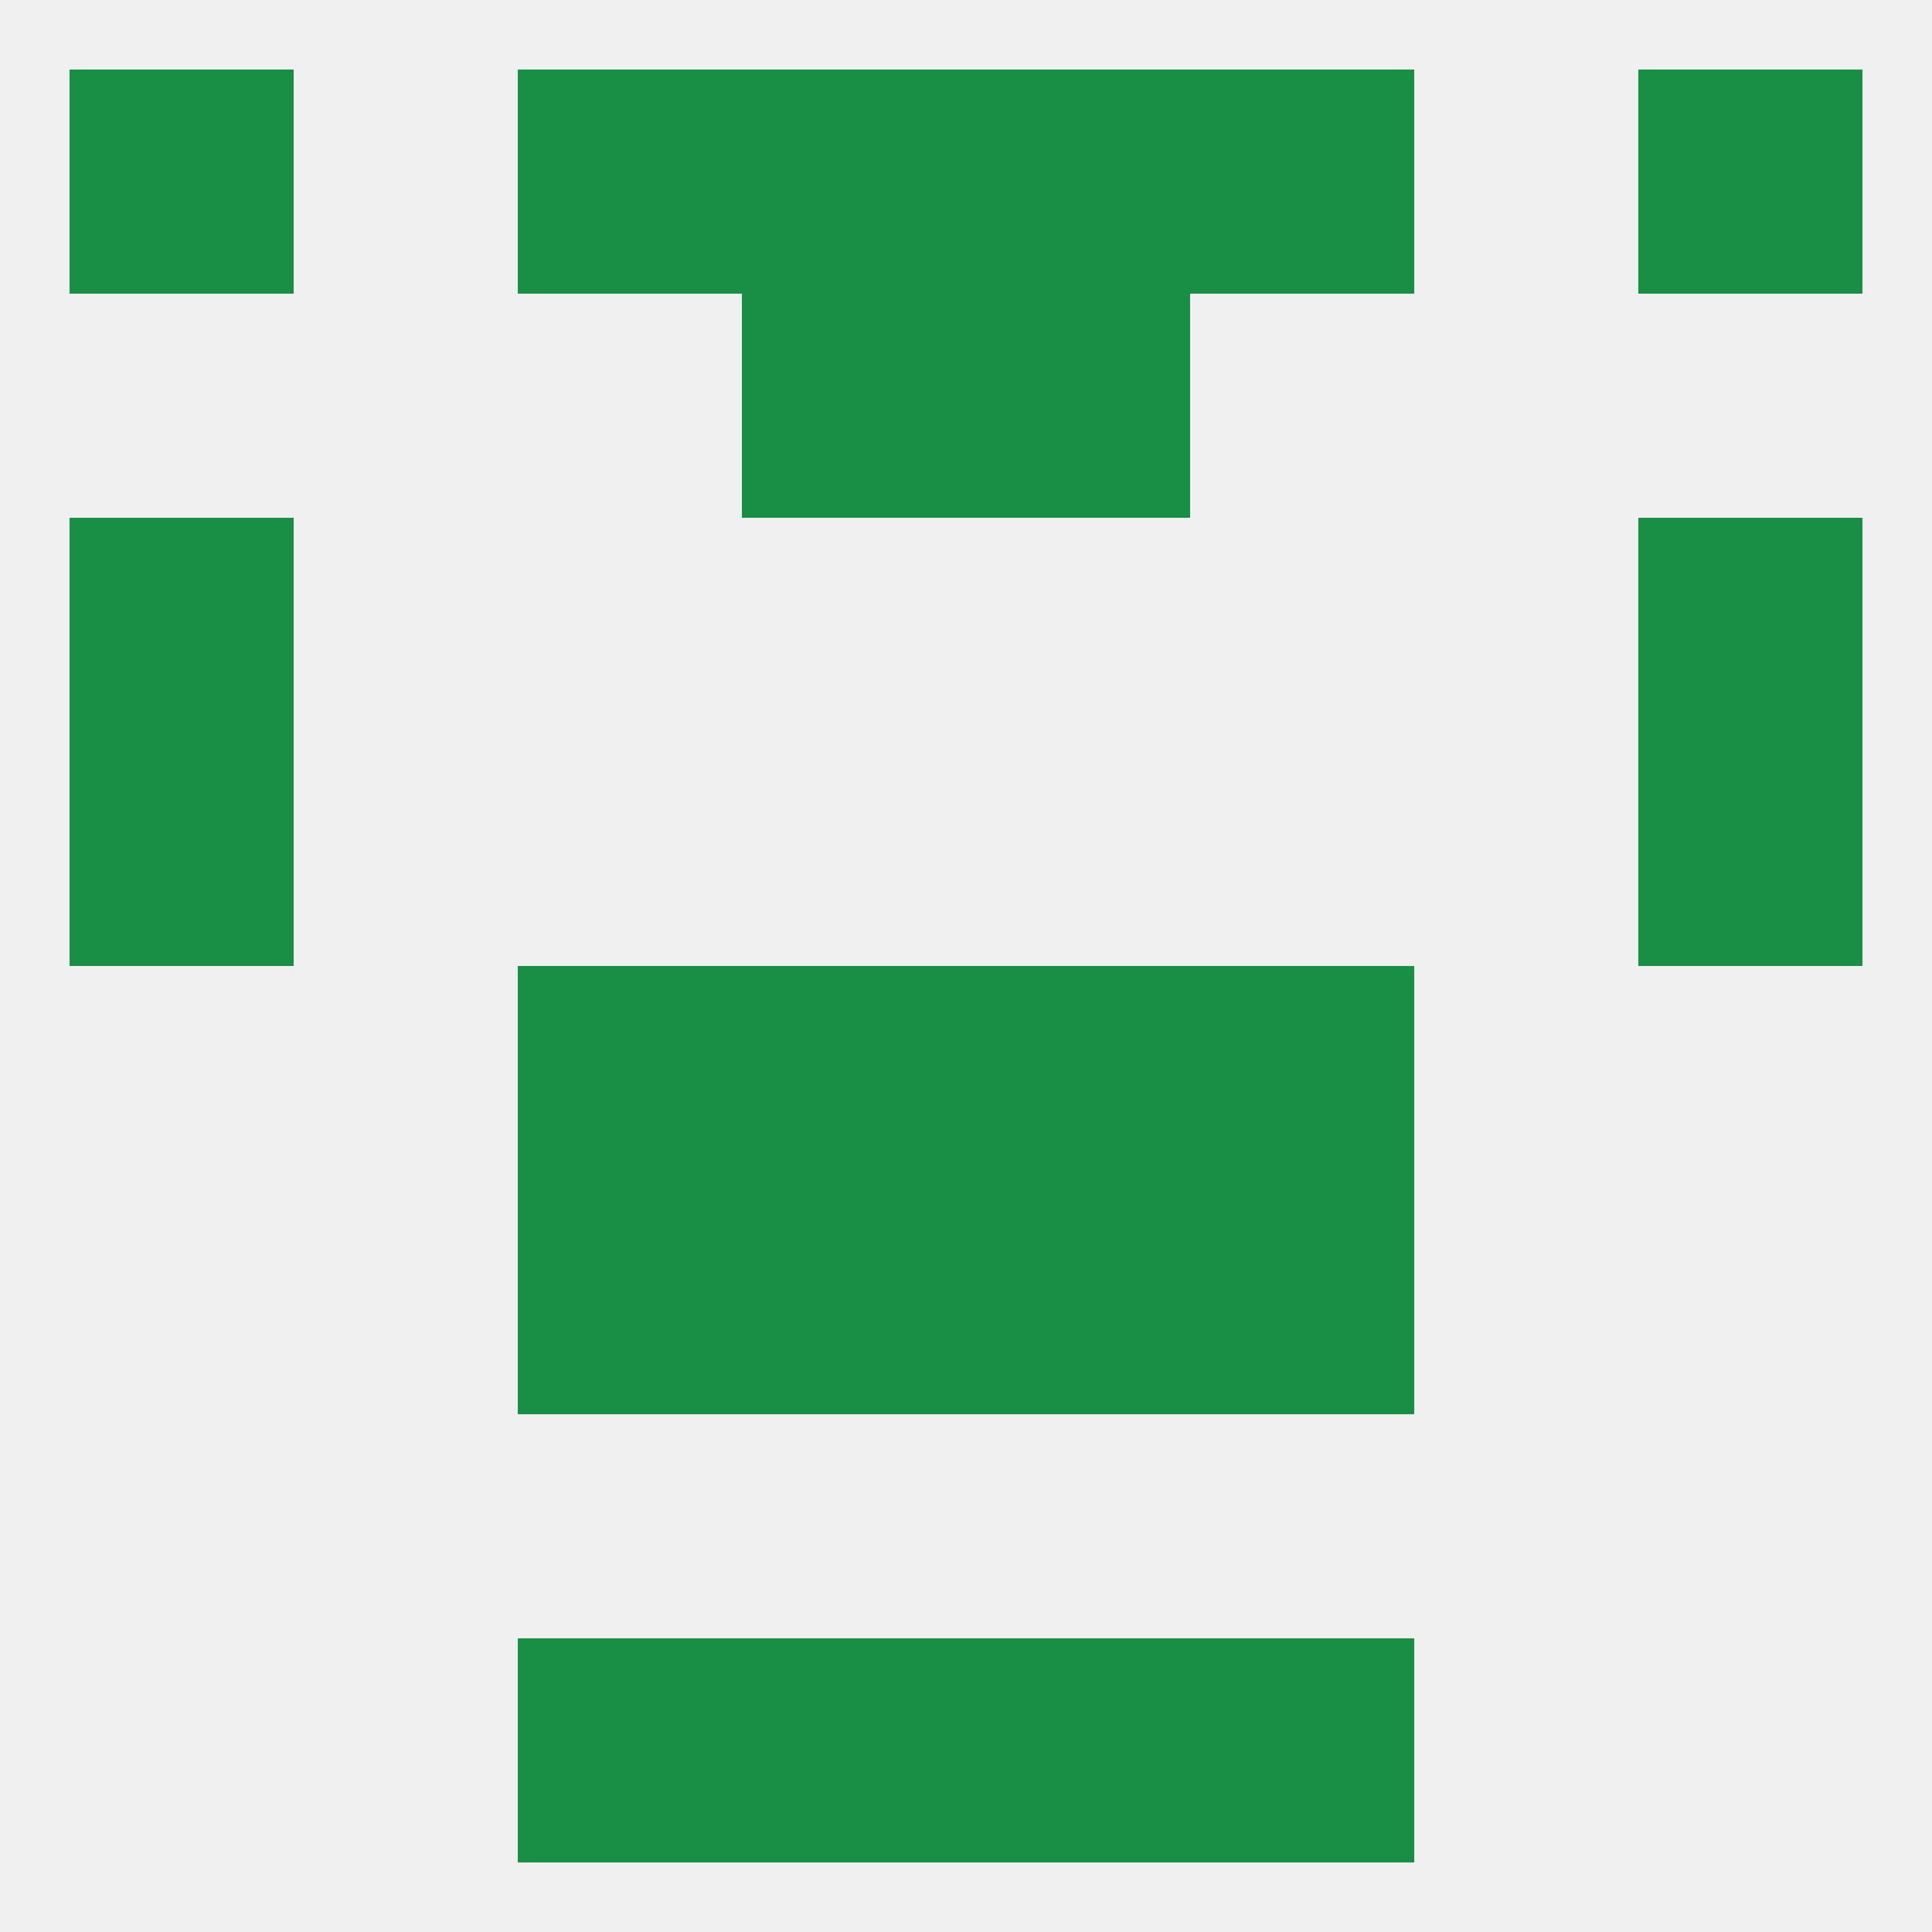
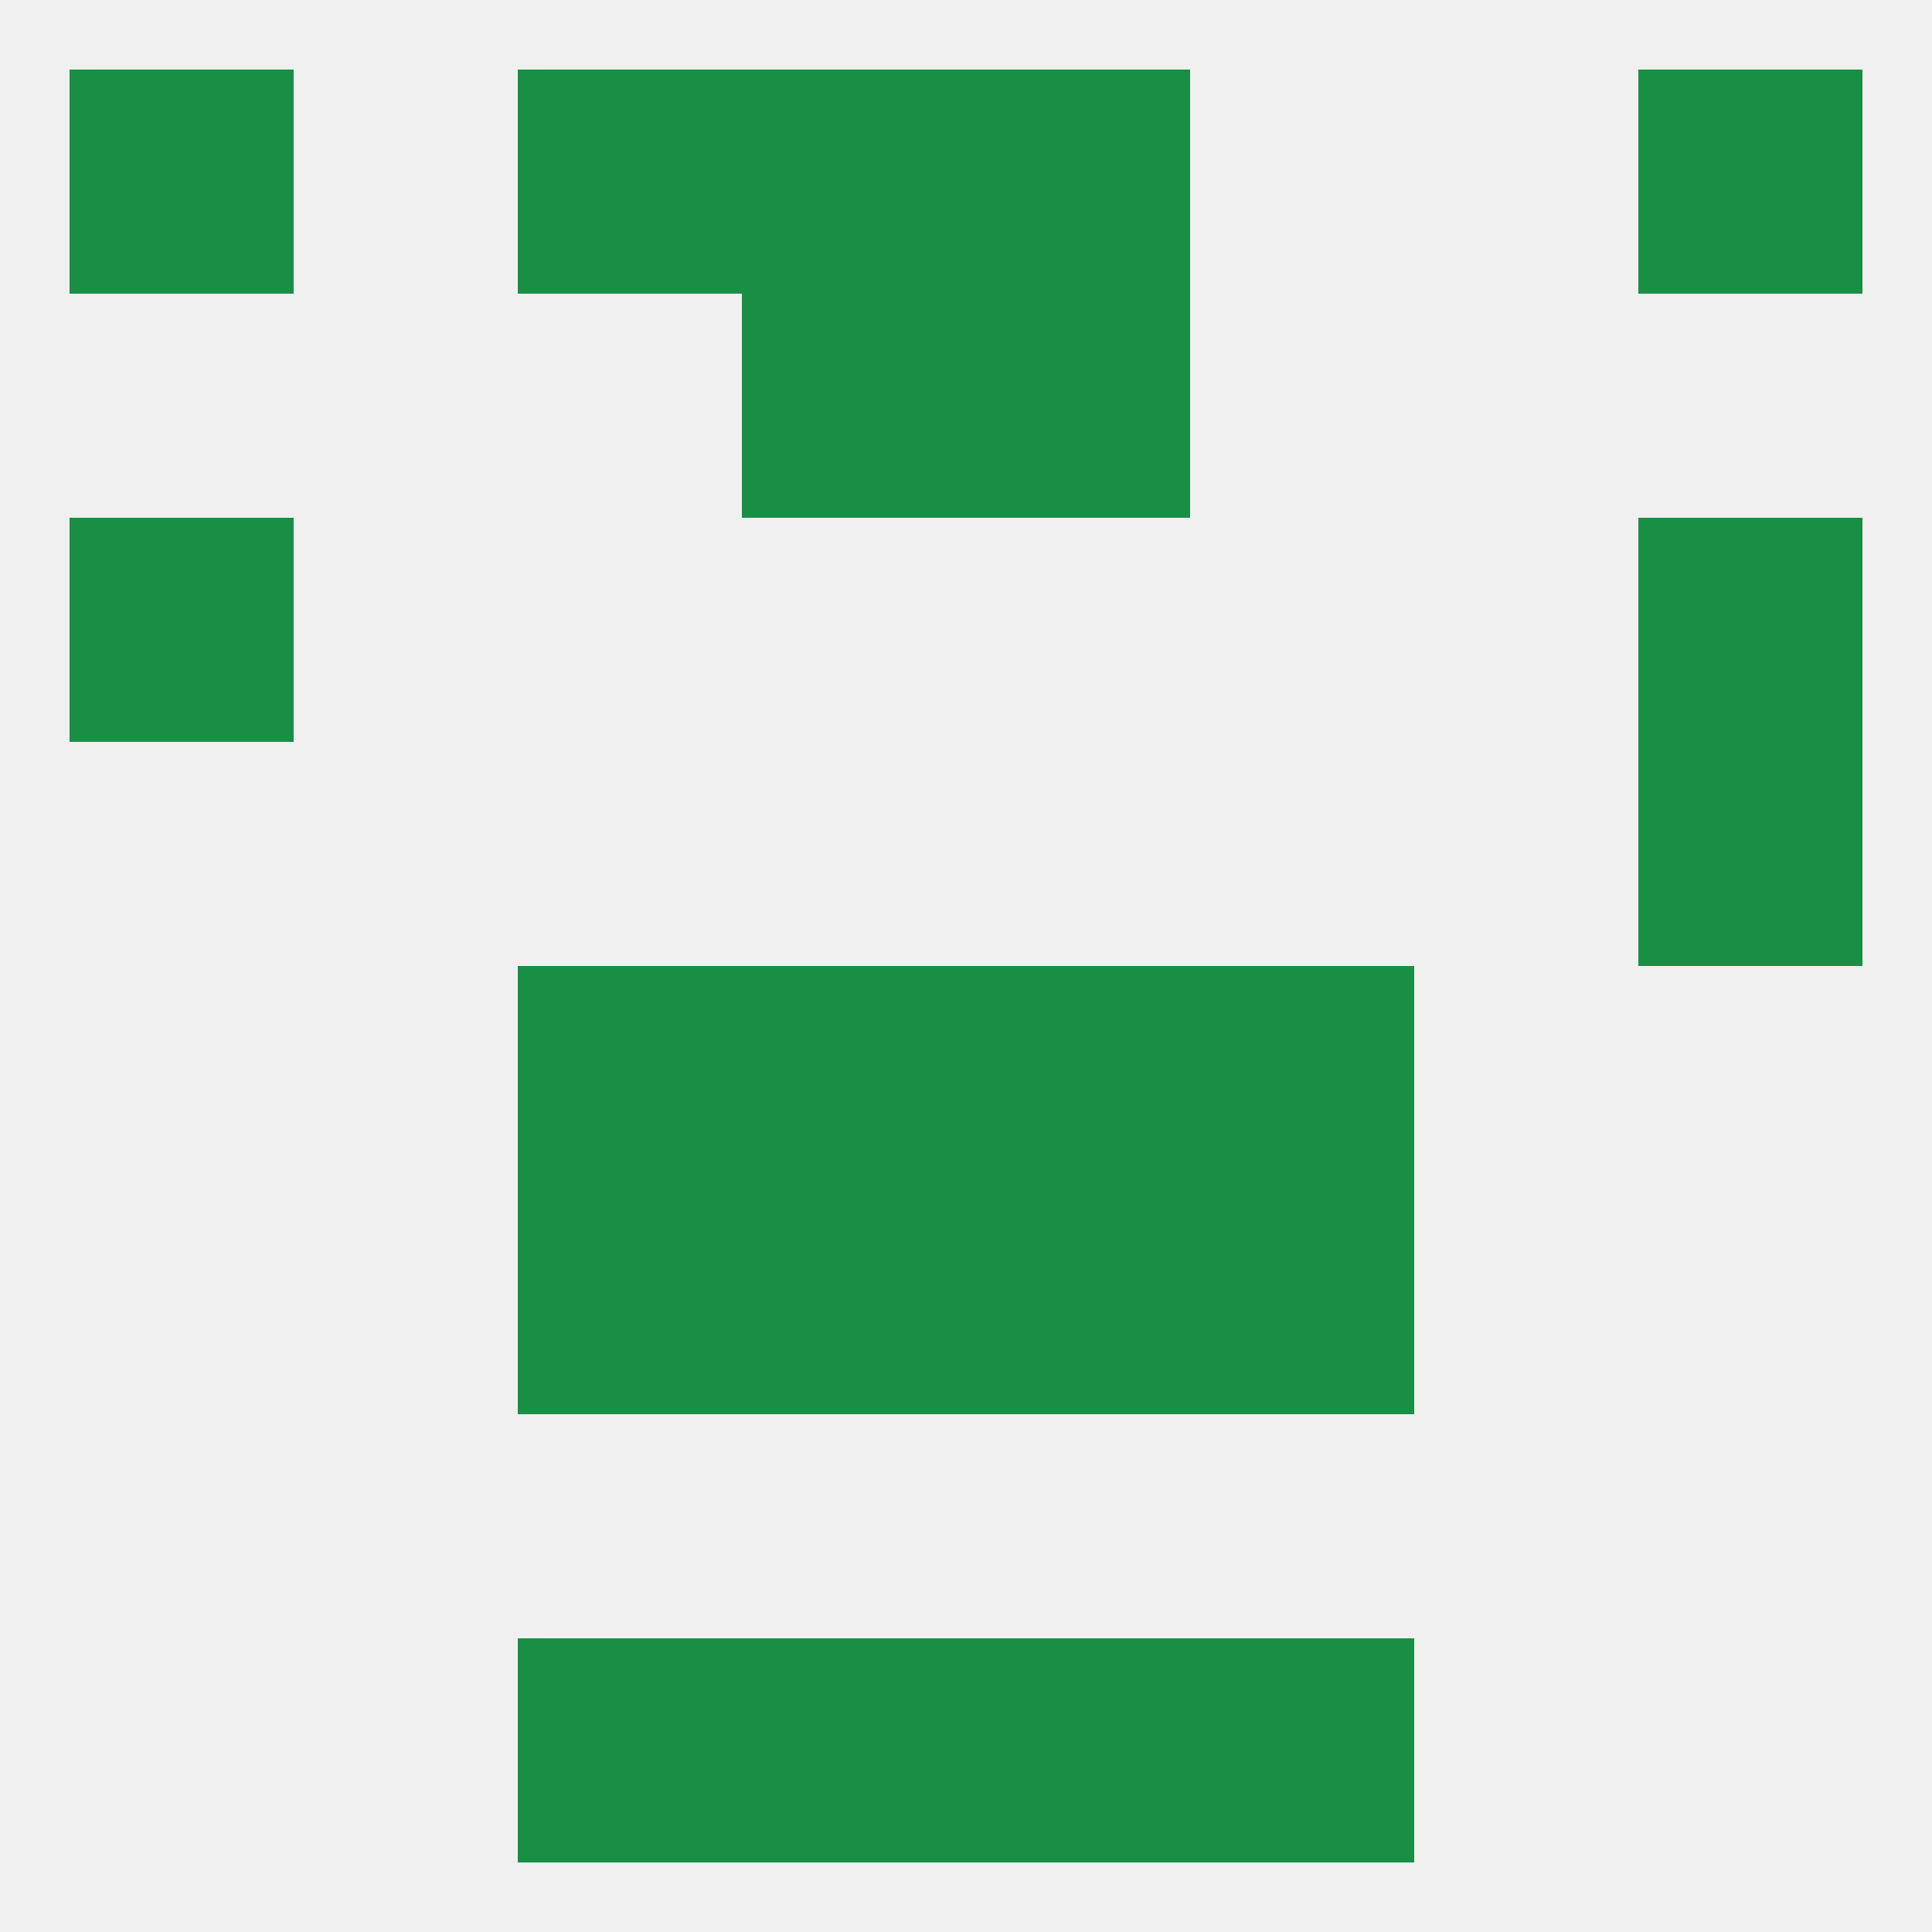
<svg xmlns="http://www.w3.org/2000/svg" version="1.1" baseprofile="full" width="250" height="250" viewBox="0 0 250 250">
  <rect width="100%" height="100%" fill="rgba(240,240,240,255)" />
  <rect x="96" y="212" width="29" height="29" fill="rgba(25,143,70,255)" />
  <rect x="125" y="212" width="29" height="29" fill="rgba(25,143,70,255)" />
  <rect x="67" y="212" width="29" height="29" fill="rgba(25,143,70,255)" />
  <rect x="154" y="212" width="29" height="29" fill="rgba(25,143,70,255)" />
  <rect x="96" y="154" width="29" height="29" fill="rgba(25,143,70,255)" />
  <rect x="125" y="154" width="29" height="29" fill="rgba(25,143,70,255)" />
  <rect x="67" y="154" width="29" height="29" fill="rgba(25,143,70,255)" />
  <rect x="154" y="154" width="29" height="29" fill="rgba(25,143,70,255)" />
  <rect x="67" y="125" width="29" height="29" fill="rgba(25,143,70,255)" />
  <rect x="154" y="125" width="29" height="29" fill="rgba(25,143,70,255)" />
  <rect x="96" y="125" width="29" height="29" fill="rgba(25,143,70,255)" />
  <rect x="125" y="125" width="29" height="29" fill="rgba(25,143,70,255)" />
-   <rect x="9" y="96" width="29" height="29" fill="rgba(25,143,70,255)" />
  <rect x="212" y="96" width="29" height="29" fill="rgba(25,143,70,255)" />
  <rect x="212" y="67" width="29" height="29" fill="rgba(25,143,70,255)" />
  <rect x="9" y="67" width="29" height="29" fill="rgba(25,143,70,255)" />
  <rect x="96" y="38" width="29" height="29" fill="rgba(25,143,70,255)" />
  <rect x="125" y="38" width="29" height="29" fill="rgba(25,143,70,255)" />
  <rect x="96" y="9" width="29" height="29" fill="rgba(25,143,70,255)" />
  <rect x="125" y="9" width="29" height="29" fill="rgba(25,143,70,255)" />
  <rect x="9" y="9" width="29" height="29" fill="rgba(25,143,70,255)" />
  <rect x="212" y="9" width="29" height="29" fill="rgba(25,143,70,255)" />
  <rect x="67" y="9" width="29" height="29" fill="rgba(25,143,70,255)" />
-   <rect x="154" y="9" width="29" height="29" fill="rgba(25,143,70,255)" />
</svg>